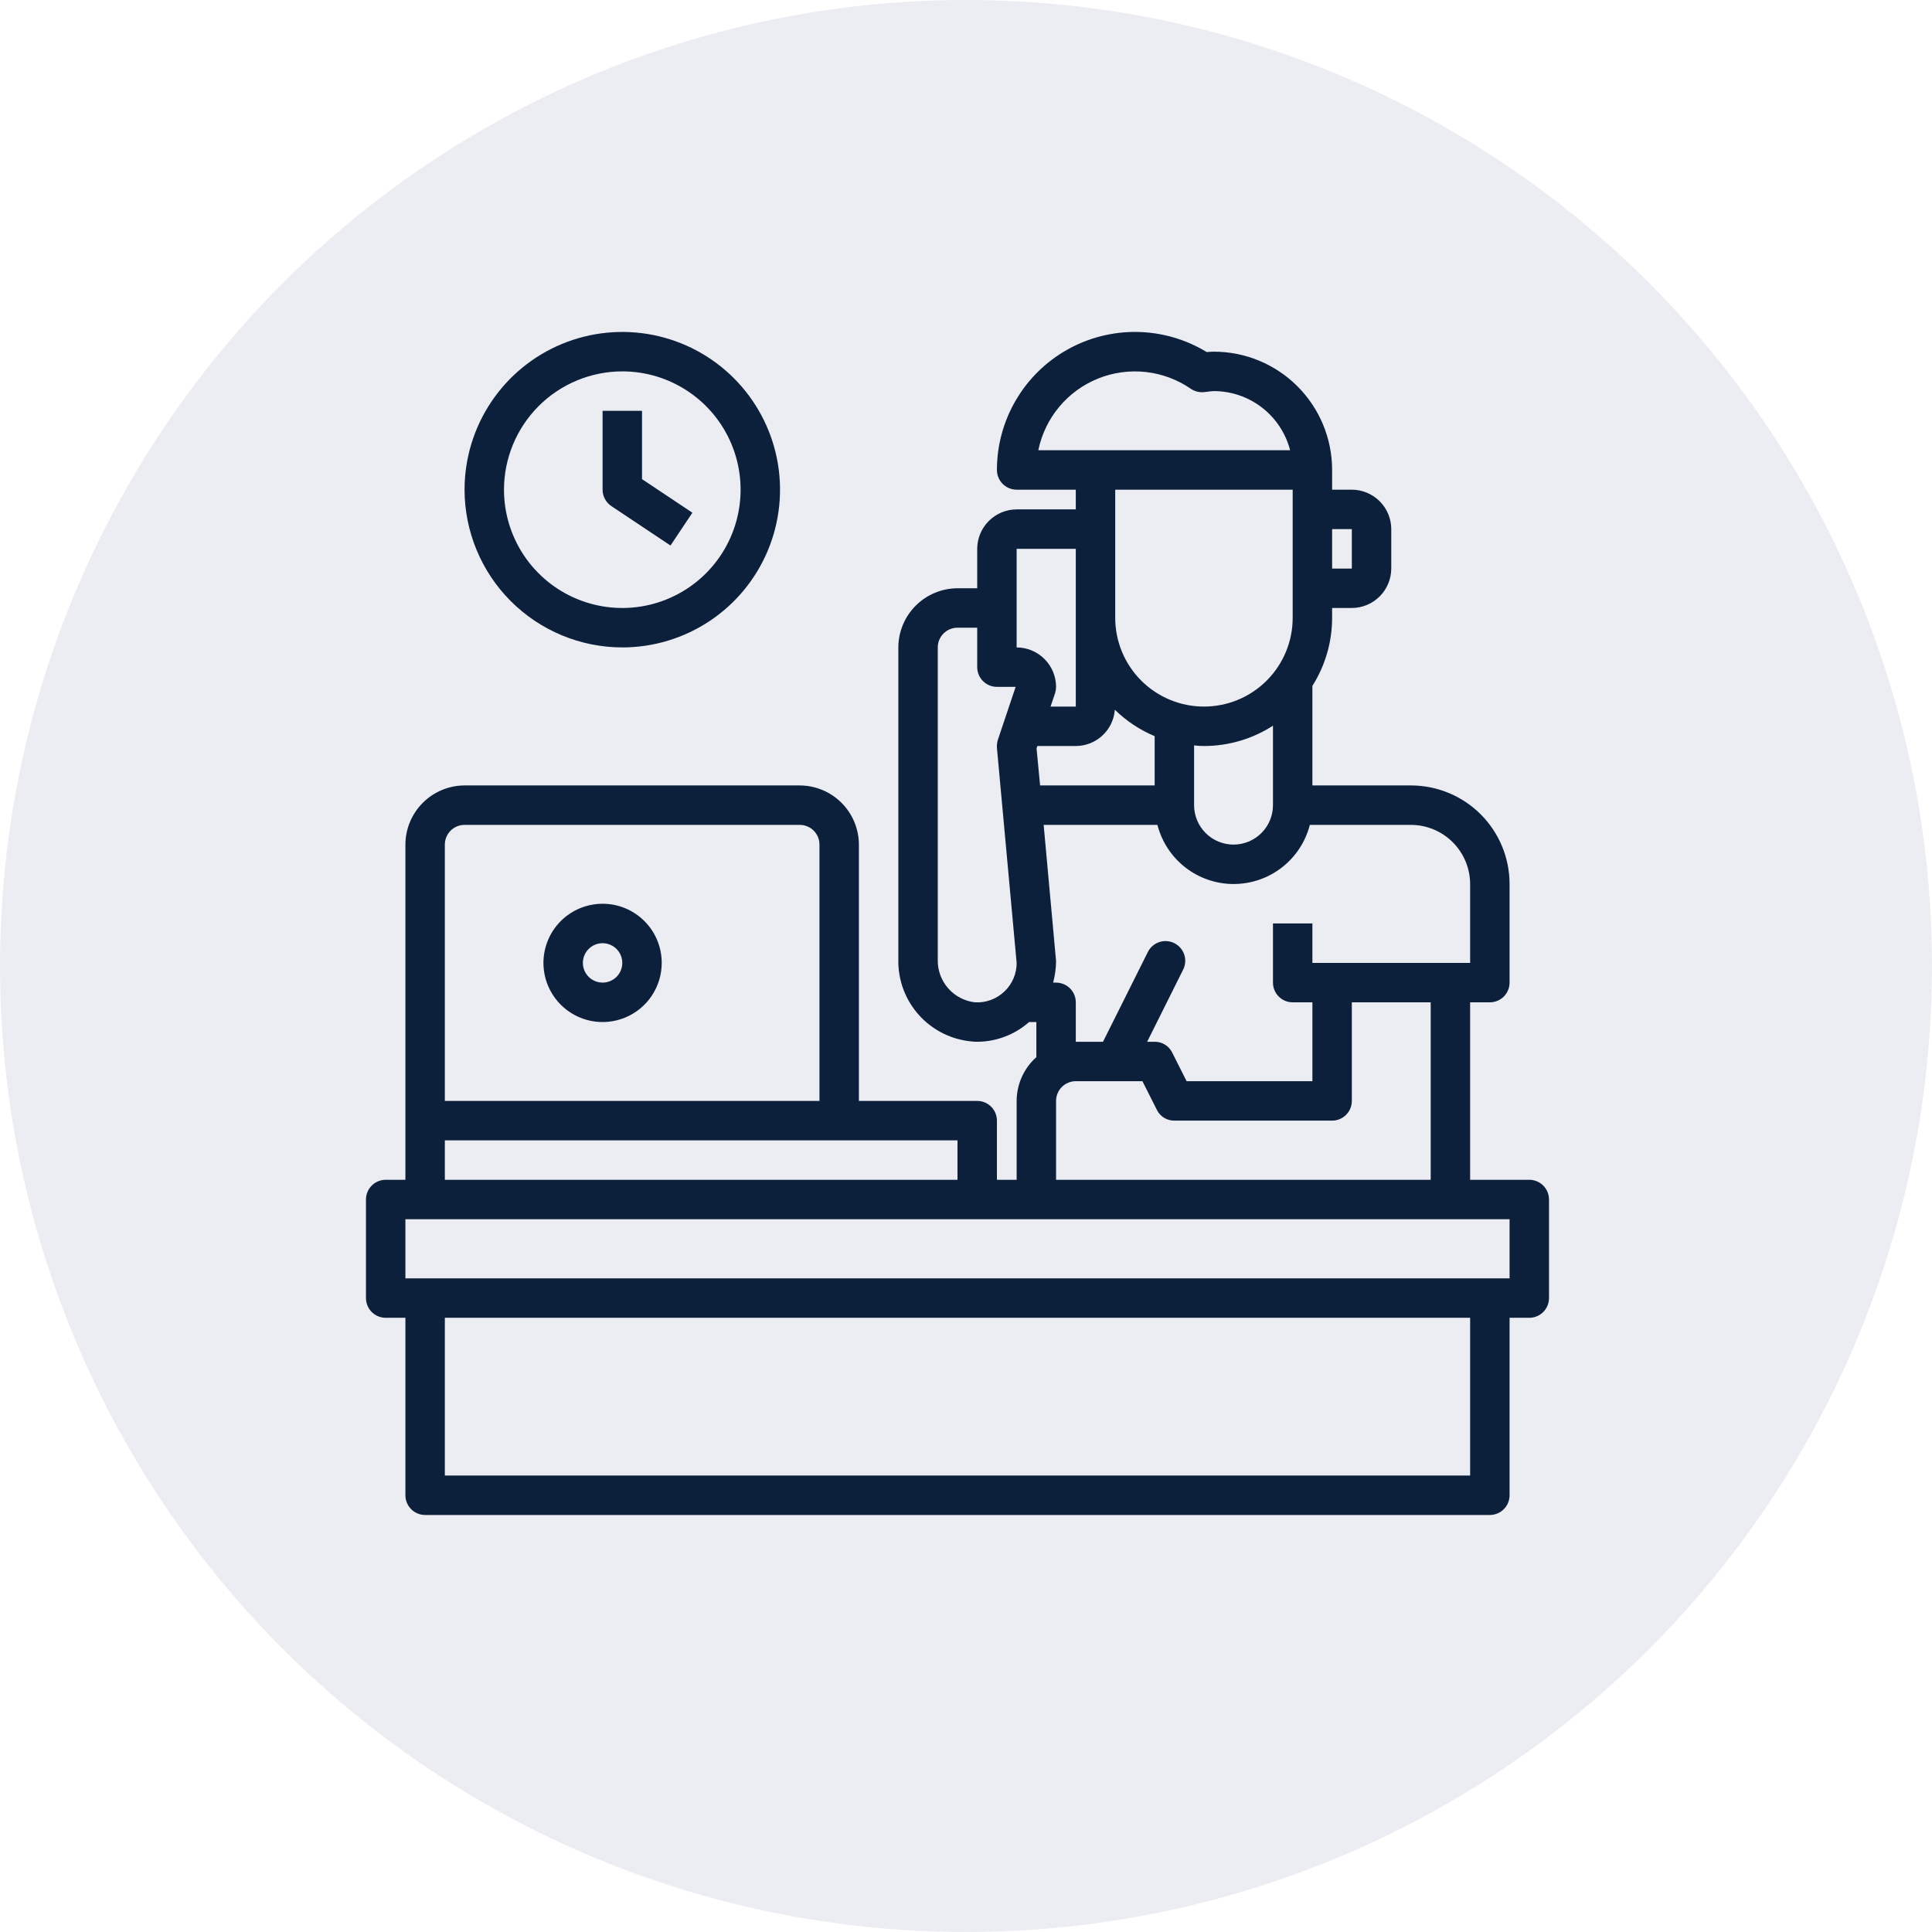
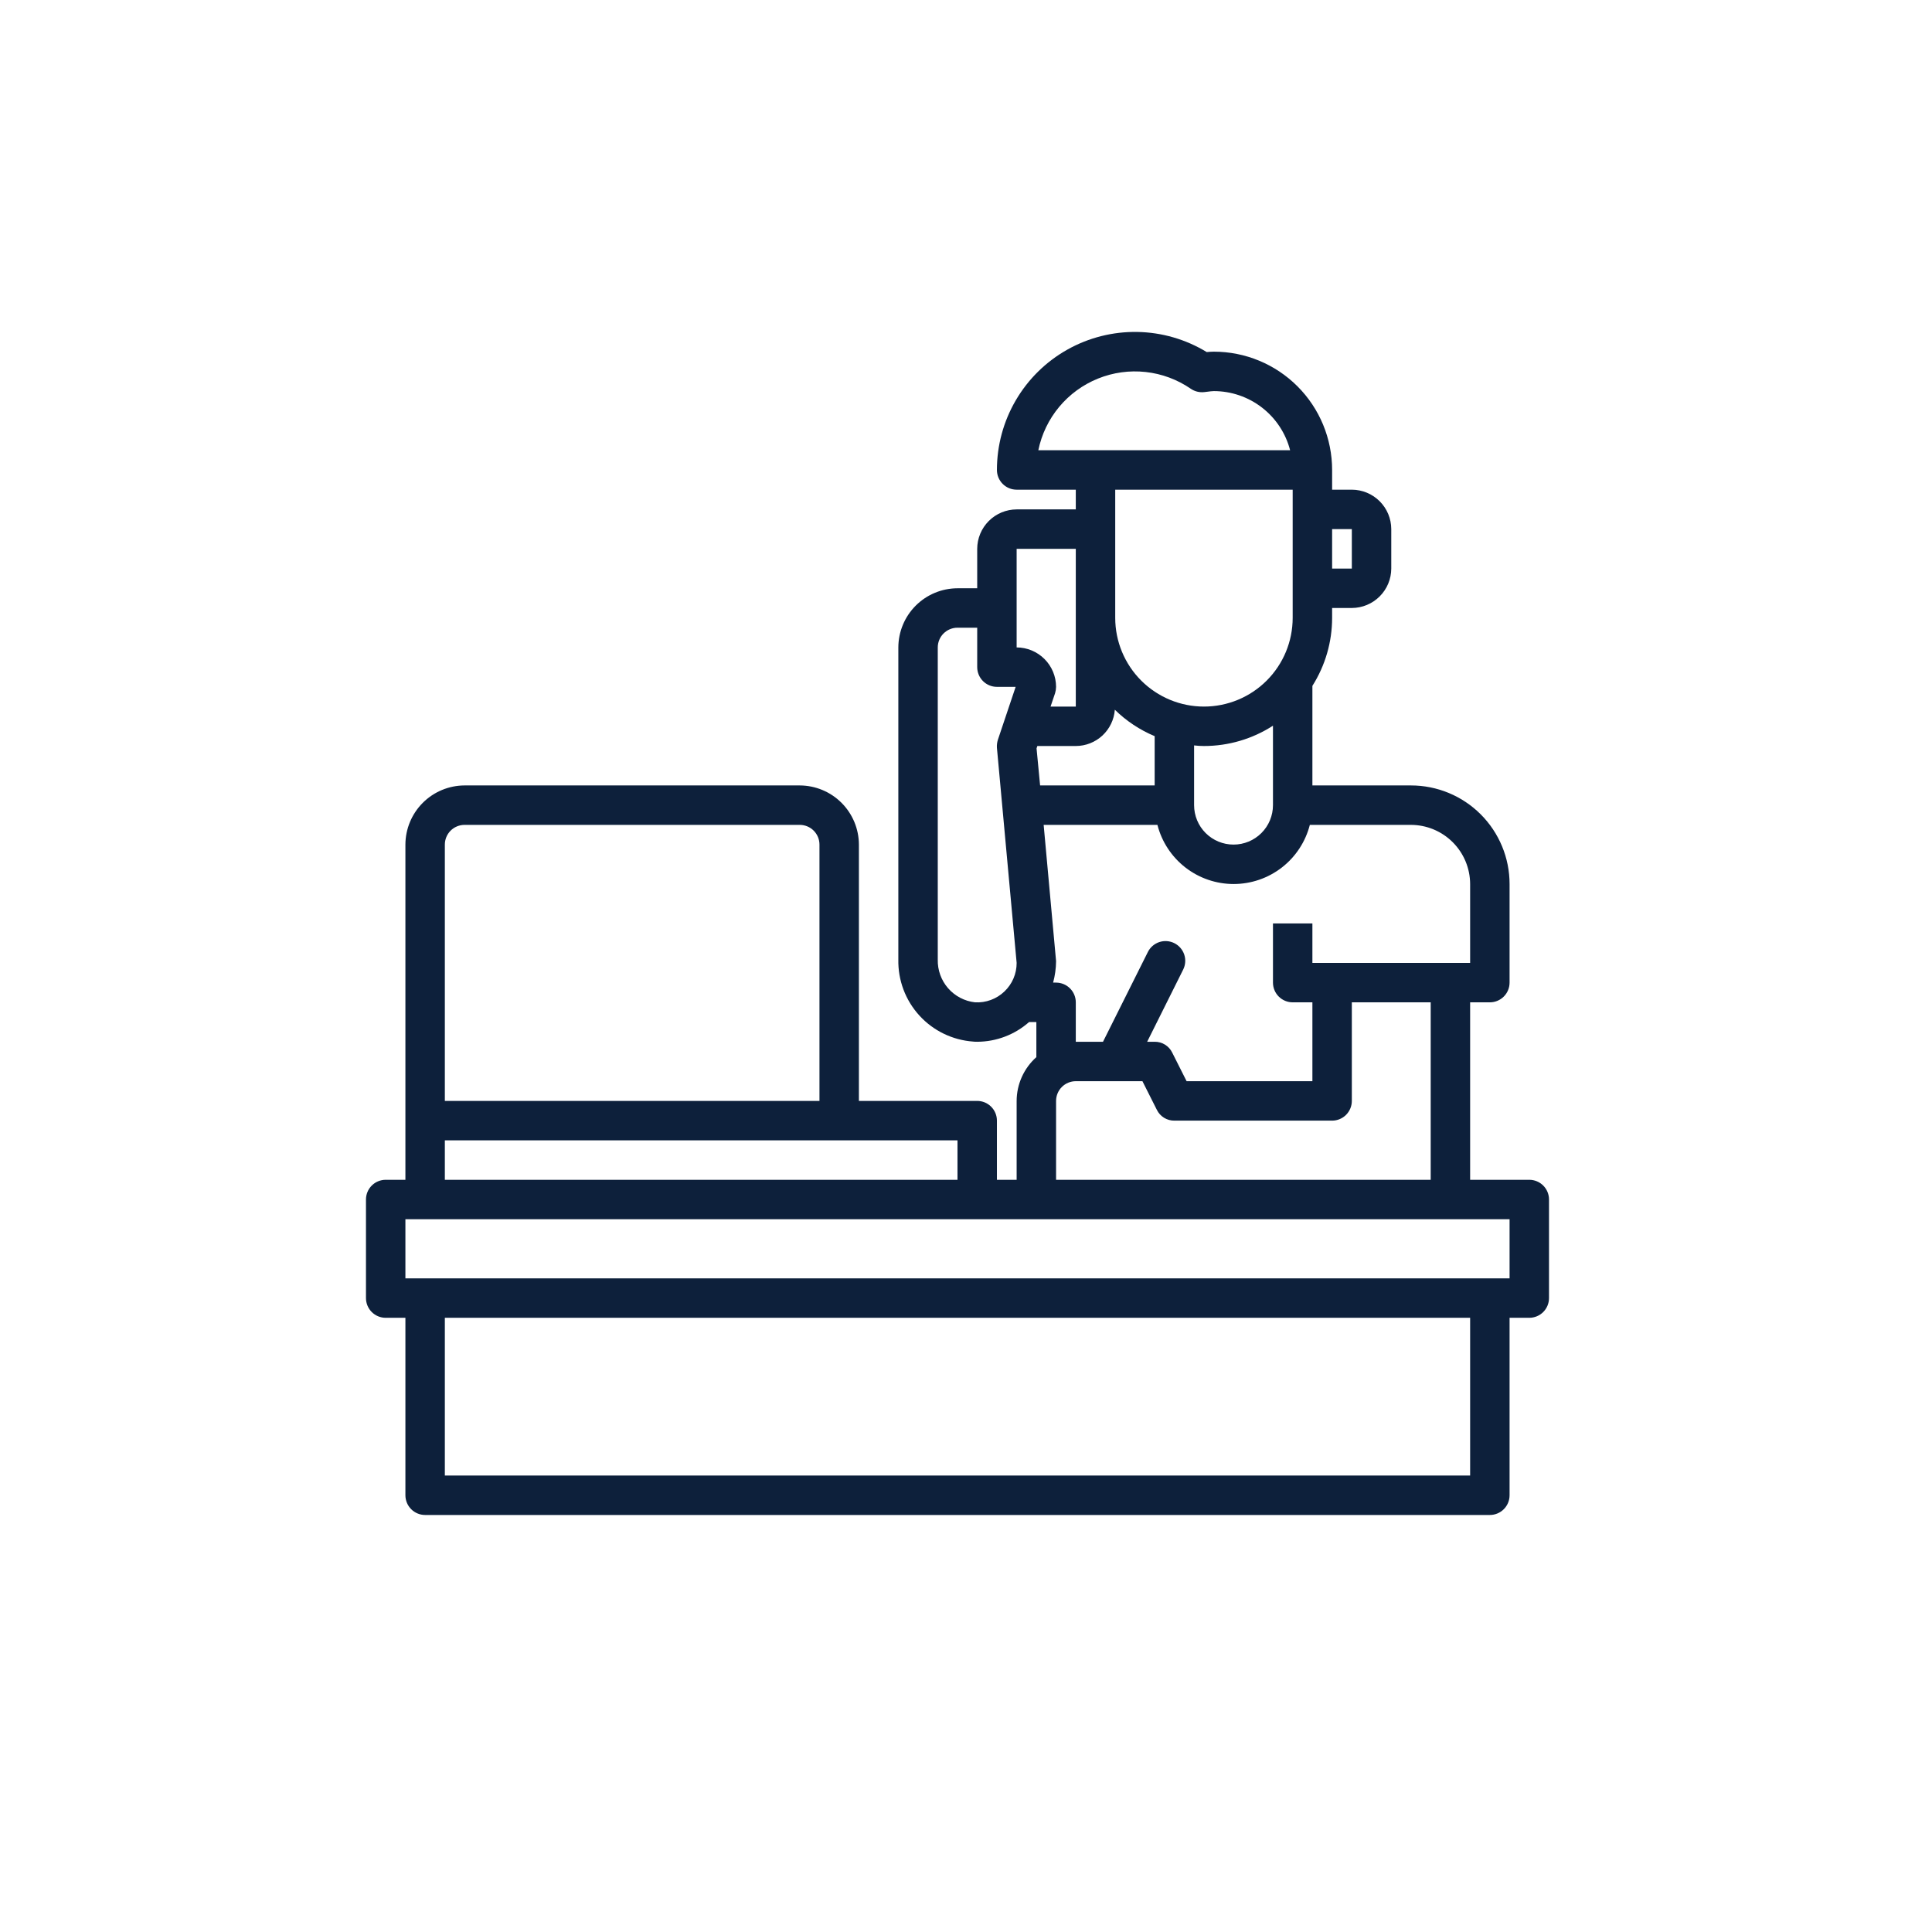
<svg xmlns="http://www.w3.org/2000/svg" width="227" height="227" viewBox="0 0 227 227" fill="none">
-   <circle opacity="0.5" cx="113.5" cy="113.5" r="113.5" fill="#DADCE8" />
  <path d="M179.683 138.619H172.733V117.769H175.05C175.664 117.769 176.254 117.525 176.688 117.09C177.123 116.656 177.367 116.066 177.367 115.452V103.869C177.367 100.797 176.146 97.85 173.974 95.678C171.802 93.506 168.855 92.285 165.783 92.285H154.2V80.586C155.714 78.195 156.517 75.423 156.517 72.594V71.435H158.833C160.061 71.432 161.237 70.942 162.106 70.074C162.974 69.206 163.463 68.03 163.467 66.802V62.169C163.463 60.941 162.974 59.764 162.106 58.896C161.237 58.028 160.061 57.539 158.833 57.535H156.517V55.219C156.517 51.532 155.052 47.997 152.446 45.39C149.839 42.783 146.303 41.319 142.617 41.319C142.339 41.319 142.061 41.342 141.783 41.365C139.324 39.868 136.511 39.053 133.632 39.002C130.754 38.952 127.914 39.669 125.405 41.08C122.895 42.49 120.806 44.543 119.353 47.028C117.899 49.513 117.133 52.34 117.133 55.219C117.133 55.833 117.377 56.422 117.812 56.857C118.246 57.291 118.836 57.535 119.45 57.535H126.4V59.852H119.45C118.222 59.856 117.046 60.345 116.178 61.213C115.31 62.081 114.82 63.258 114.817 64.485V69.119H112.5C110.658 69.124 108.894 69.858 107.592 71.16C106.29 72.463 105.556 74.227 105.55 76.069V112.741C105.499 115.167 106.382 117.52 108.016 119.313C109.65 121.107 111.91 122.204 114.33 122.379C114.492 122.398 114.654 122.406 114.817 122.402C117.062 122.395 119.227 121.572 120.91 120.085H121.767V124.209C121.041 124.855 120.46 125.647 120.06 126.534C119.661 127.42 119.453 128.38 119.45 129.352V138.619H117.133V131.669C117.133 131.054 116.889 130.465 116.455 130.031C116.02 129.596 115.431 129.352 114.817 129.352H100.917V99.235C100.911 97.394 100.177 95.629 98.875 94.327C97.573 93.025 95.808 92.291 93.967 92.285H54.583C52.742 92.291 50.977 93.025 49.675 94.327C48.373 95.629 47.639 97.394 47.633 99.235V138.619H45.317C44.702 138.619 44.113 138.863 43.678 139.297C43.244 139.732 43 140.321 43 140.935V152.519C43 153.133 43.244 153.722 43.678 154.157C44.113 154.591 44.702 154.835 45.317 154.835H47.633V175.685C47.633 176.3 47.877 176.889 48.312 177.323C48.746 177.758 49.336 178.002 49.95 178.002H175.05C175.664 178.002 176.254 177.758 176.688 177.323C177.123 176.889 177.367 176.3 177.367 175.685V154.835H179.683C180.298 154.835 180.887 154.591 181.322 154.157C181.756 153.722 182 153.133 182 152.519V140.935C182 140.321 181.756 139.732 181.322 139.297C180.887 138.863 180.298 138.619 179.683 138.619ZM156.517 62.169H158.833V66.802H156.517V62.169ZM153.899 96.919H165.783C167.625 96.924 169.39 97.658 170.692 98.96C171.994 100.263 172.728 102.027 172.733 103.869V113.135H154.2V108.502H149.567V115.452C149.567 116.066 149.811 116.656 150.245 117.09C150.68 117.525 151.269 117.769 151.883 117.769H154.2V127.035H139.42L137.729 123.676C137.541 123.29 137.248 122.965 136.883 122.74C136.518 122.514 136.096 122.397 135.667 122.402H134.786L139.019 113.918C139.291 113.37 139.335 112.736 139.141 112.155C138.947 111.574 138.531 111.094 137.983 110.819C137.712 110.682 137.415 110.6 137.112 110.578C136.808 110.555 136.504 110.593 136.215 110.688C135.926 110.784 135.658 110.935 135.428 111.134C135.198 111.333 135.009 111.575 134.872 111.847L129.597 122.402H126.4V117.769C126.4 117.154 126.156 116.565 125.722 116.131C125.287 115.696 124.698 115.452 124.083 115.452H123.736C123.958 114.628 124.075 113.78 124.083 112.927L122.624 96.919H135.991C136.501 98.906 137.657 100.668 139.278 101.926C140.899 103.184 142.893 103.867 144.945 103.867C146.997 103.867 148.991 103.184 150.612 101.926C152.233 100.668 153.389 98.906 153.899 96.919ZM168.1 117.769V138.619H124.083V129.352C124.083 128.738 124.327 128.148 124.762 127.714C125.196 127.279 125.786 127.035 126.4 127.035H134.23L135.922 130.394C136.109 130.78 136.402 131.105 136.768 131.331C137.133 131.556 137.554 131.674 137.983 131.669H156.517C157.131 131.669 157.72 131.425 158.155 130.99C158.589 130.556 158.833 129.966 158.833 129.352V117.769H168.1ZM140.3 94.602V87.582C140.684 87.629 141.071 87.652 141.458 87.652C144.335 87.654 147.15 86.826 149.567 85.266V94.602C149.567 95.831 149.079 97.009 148.21 97.878C147.341 98.747 146.162 99.235 144.933 99.235C143.705 99.235 142.526 98.747 141.657 97.878C140.788 97.009 140.3 95.831 140.3 94.602ZM151.883 72.594C151.883 75.359 150.785 78.01 148.83 79.965C146.875 81.92 144.223 83.019 141.458 83.019C138.693 83.019 136.042 81.92 134.087 79.965C132.132 78.01 131.033 75.359 131.033 72.594V57.535H151.883V72.594ZM121.998 52.902C122.381 51.028 123.222 49.279 124.446 47.809C125.67 46.339 127.238 45.196 129.012 44.48C130.785 43.764 132.708 43.499 134.609 43.707C136.51 43.915 138.33 44.591 139.906 45.674C140.374 45.995 140.942 46.135 141.505 46.068L141.899 46.021C142.137 45.986 142.376 45.962 142.617 45.952C144.67 45.953 146.664 46.637 148.287 47.895C149.91 49.153 151.069 50.914 151.582 52.902H121.998ZM130.987 83.389C132.336 84.712 133.924 85.765 135.667 86.494V92.285H122.207L121.79 87.93L121.883 87.652H126.4C127.561 87.651 128.679 87.211 129.53 86.421C130.381 85.63 130.901 84.547 130.987 83.389ZM118.014 116.494C117.556 116.932 117.014 117.271 116.42 117.49C115.826 117.709 115.194 117.804 114.562 117.769C113.335 117.632 112.204 117.039 111.393 116.108C110.583 115.177 110.151 113.976 110.183 112.741V76.069C110.183 75.454 110.427 74.865 110.862 74.43C111.296 73.996 111.886 73.752 112.5 73.752H114.817V78.385C114.817 79 115.061 79.589 115.495 80.023C115.93 80.458 116.519 80.702 117.133 80.702H119.334L117.249 86.911C117.152 87.217 117.113 87.539 117.133 87.861L119.45 113.135C119.452 113.764 119.326 114.386 119.079 114.963C118.832 115.541 118.469 116.062 118.014 116.494ZM119.45 76.069V64.485H126.4V83.019H123.435L123.968 81.443C124.04 81.203 124.079 80.953 124.083 80.702C124.08 79.474 123.59 78.298 122.722 77.43C121.854 76.562 120.678 76.072 119.45 76.069ZM52.267 99.235C52.267 98.621 52.511 98.032 52.945 97.597C53.38 97.163 53.969 96.919 54.583 96.919H93.967C94.581 96.919 95.17 97.163 95.605 97.597C96.039 98.032 96.283 98.621 96.283 99.235V129.352H52.267V99.235ZM52.267 133.985H112.5V138.619H52.267V133.985ZM172.733 173.369H52.267V154.835H172.733V173.369ZM177.367 150.202H47.633V143.252H177.367V150.202Z" fill="#0D203B" />
-   <path d="M70.8 106.185C69.425 106.185 68.082 106.593 66.939 107.356C65.796 108.12 64.905 109.205 64.379 110.475C63.853 111.745 63.715 113.143 63.984 114.491C64.252 115.839 64.914 117.077 65.886 118.049C66.858 119.021 68.096 119.683 69.444 119.952C70.792 120.22 72.19 120.082 73.46 119.556C74.73 119.03 75.815 118.139 76.579 116.996C77.343 115.853 77.75 114.51 77.75 113.135C77.75 111.292 77.018 109.524 75.715 108.221C74.411 106.917 72.643 106.185 70.8 106.185ZM70.8 115.452C70.342 115.452 69.894 115.316 69.513 115.061C69.132 114.807 68.835 114.445 68.66 114.022C68.484 113.598 68.439 113.132 68.528 112.683C68.617 112.234 68.838 111.821 69.162 111.497C69.486 111.173 69.899 110.952 70.348 110.863C70.797 110.774 71.263 110.819 71.687 110.995C72.11 111.17 72.472 111.467 72.726 111.848C72.981 112.229 73.117 112.677 73.117 113.135C73.117 113.749 72.873 114.339 72.438 114.773C72.004 115.208 71.415 115.452 70.8 115.452Z" fill="#0D203B" />
-   <path d="M73.116 76.069C76.782 76.069 80.365 74.982 83.413 72.945C86.461 70.909 88.836 68.014 90.239 64.628C91.642 61.241 92.009 57.515 91.294 53.92C90.579 50.325 88.813 47.022 86.221 44.43C83.629 41.838 80.327 40.073 76.732 39.358C73.137 38.643 69.41 39.01 66.024 40.413C62.637 41.816 59.743 44.191 57.706 47.239C55.67 50.286 54.583 53.87 54.583 57.535C54.589 62.449 56.543 67.16 60.017 70.634C63.492 74.109 68.203 76.063 73.116 76.069ZM73.116 43.635C75.865 43.635 78.553 44.45 80.839 45.978C83.125 47.505 84.906 49.676 85.958 52.216C87.01 54.756 87.286 57.551 86.749 60.247C86.213 62.943 84.889 65.42 82.945 67.364C81.001 69.308 78.524 70.632 75.828 71.168C73.132 71.705 70.337 71.429 67.797 70.377C65.257 69.325 63.086 67.544 61.559 65.258C60.032 62.972 59.216 60.285 59.216 57.535C59.22 53.85 60.686 50.316 63.292 47.711C65.898 45.105 69.431 43.639 73.116 43.635Z" fill="#0D203B" />
-   <path d="M71.831 59.463L78.781 64.096L81.353 60.241L75.434 56.296V48.269H70.8V57.535C70.8 57.916 70.894 58.292 71.074 58.628C71.254 58.964 71.514 59.251 71.831 59.463Z" fill="#0D203B" />
</svg>